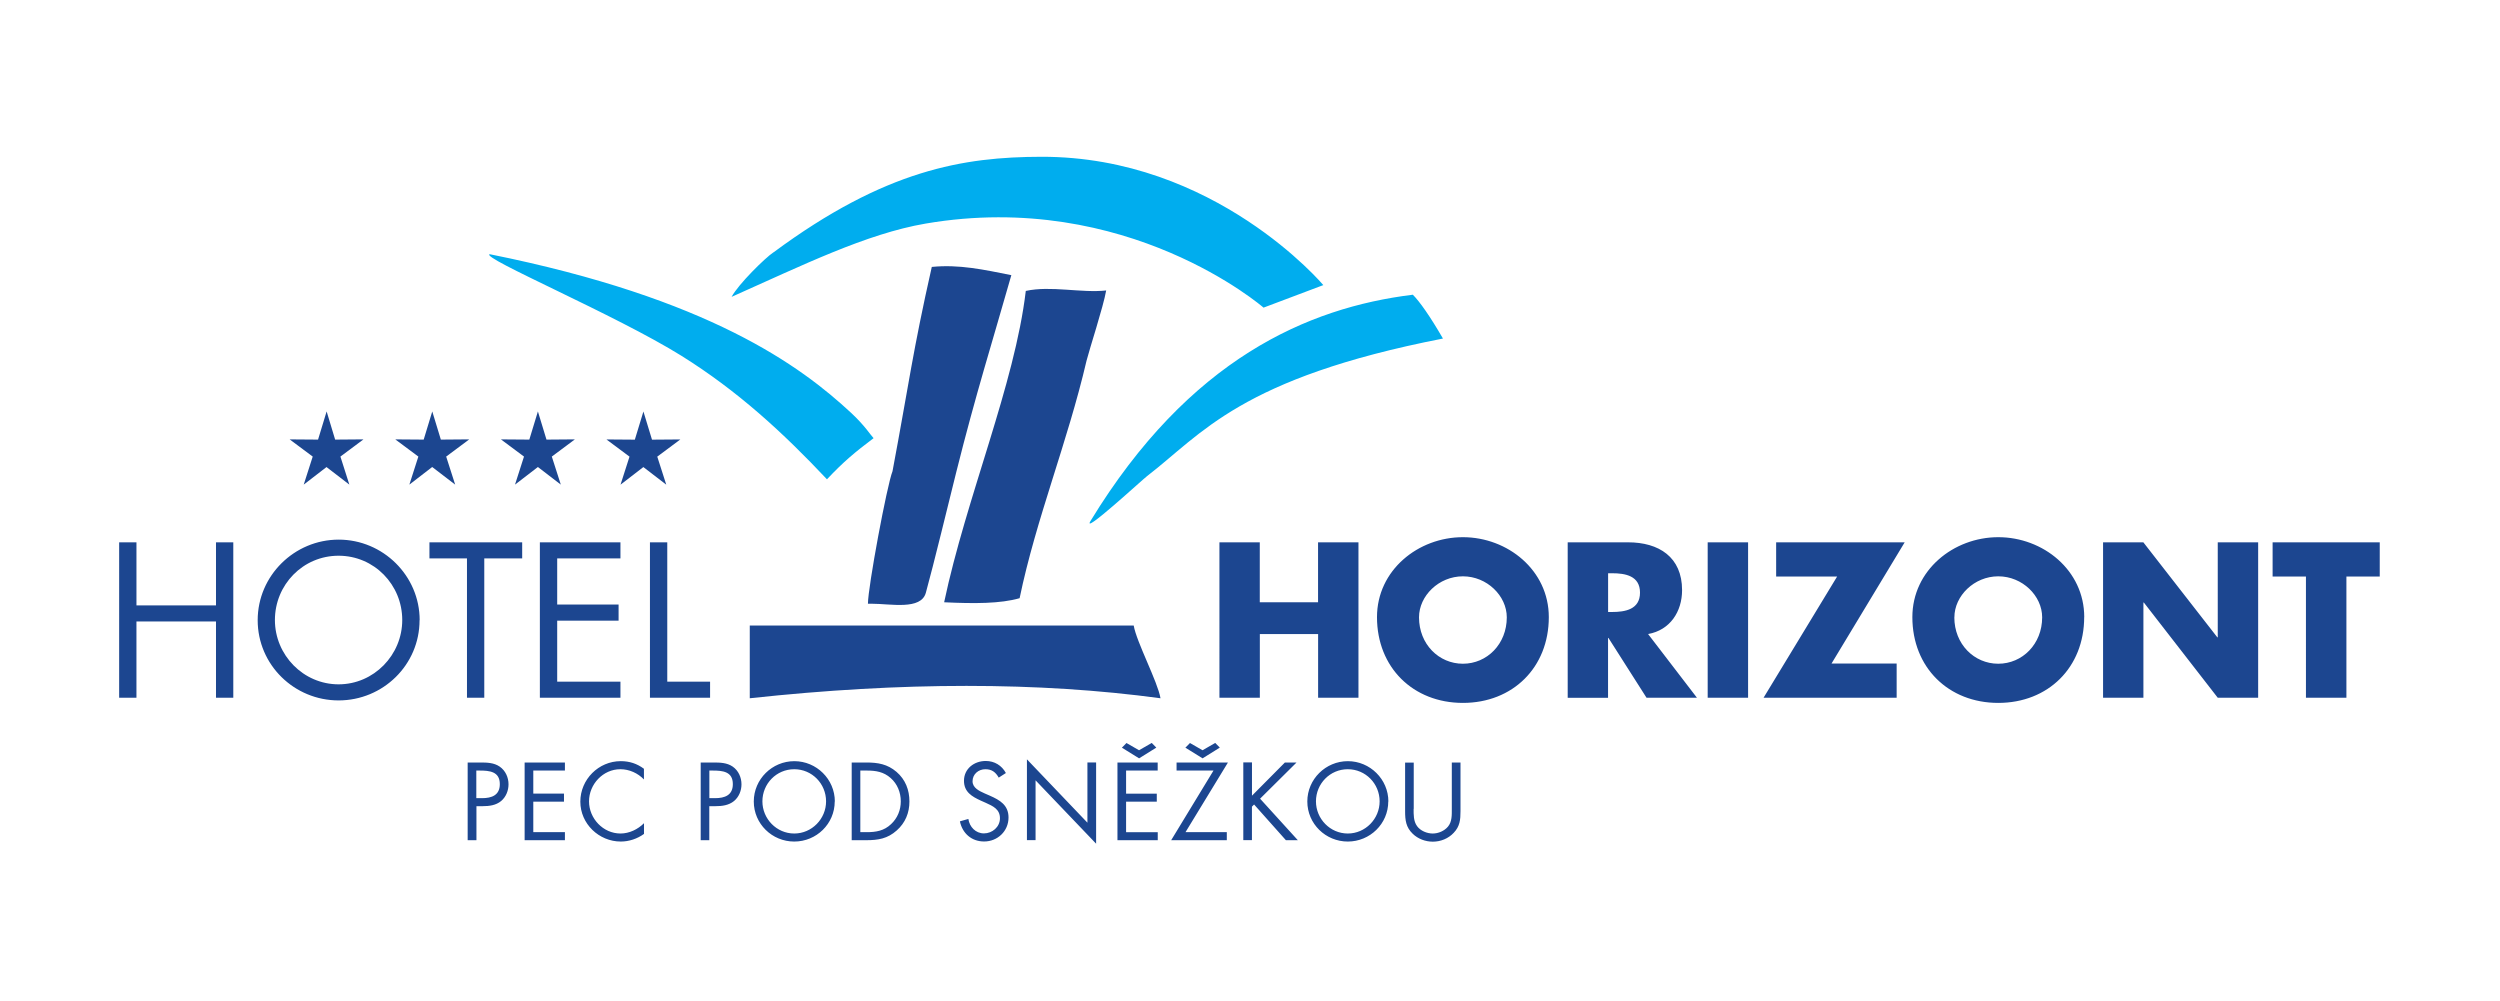
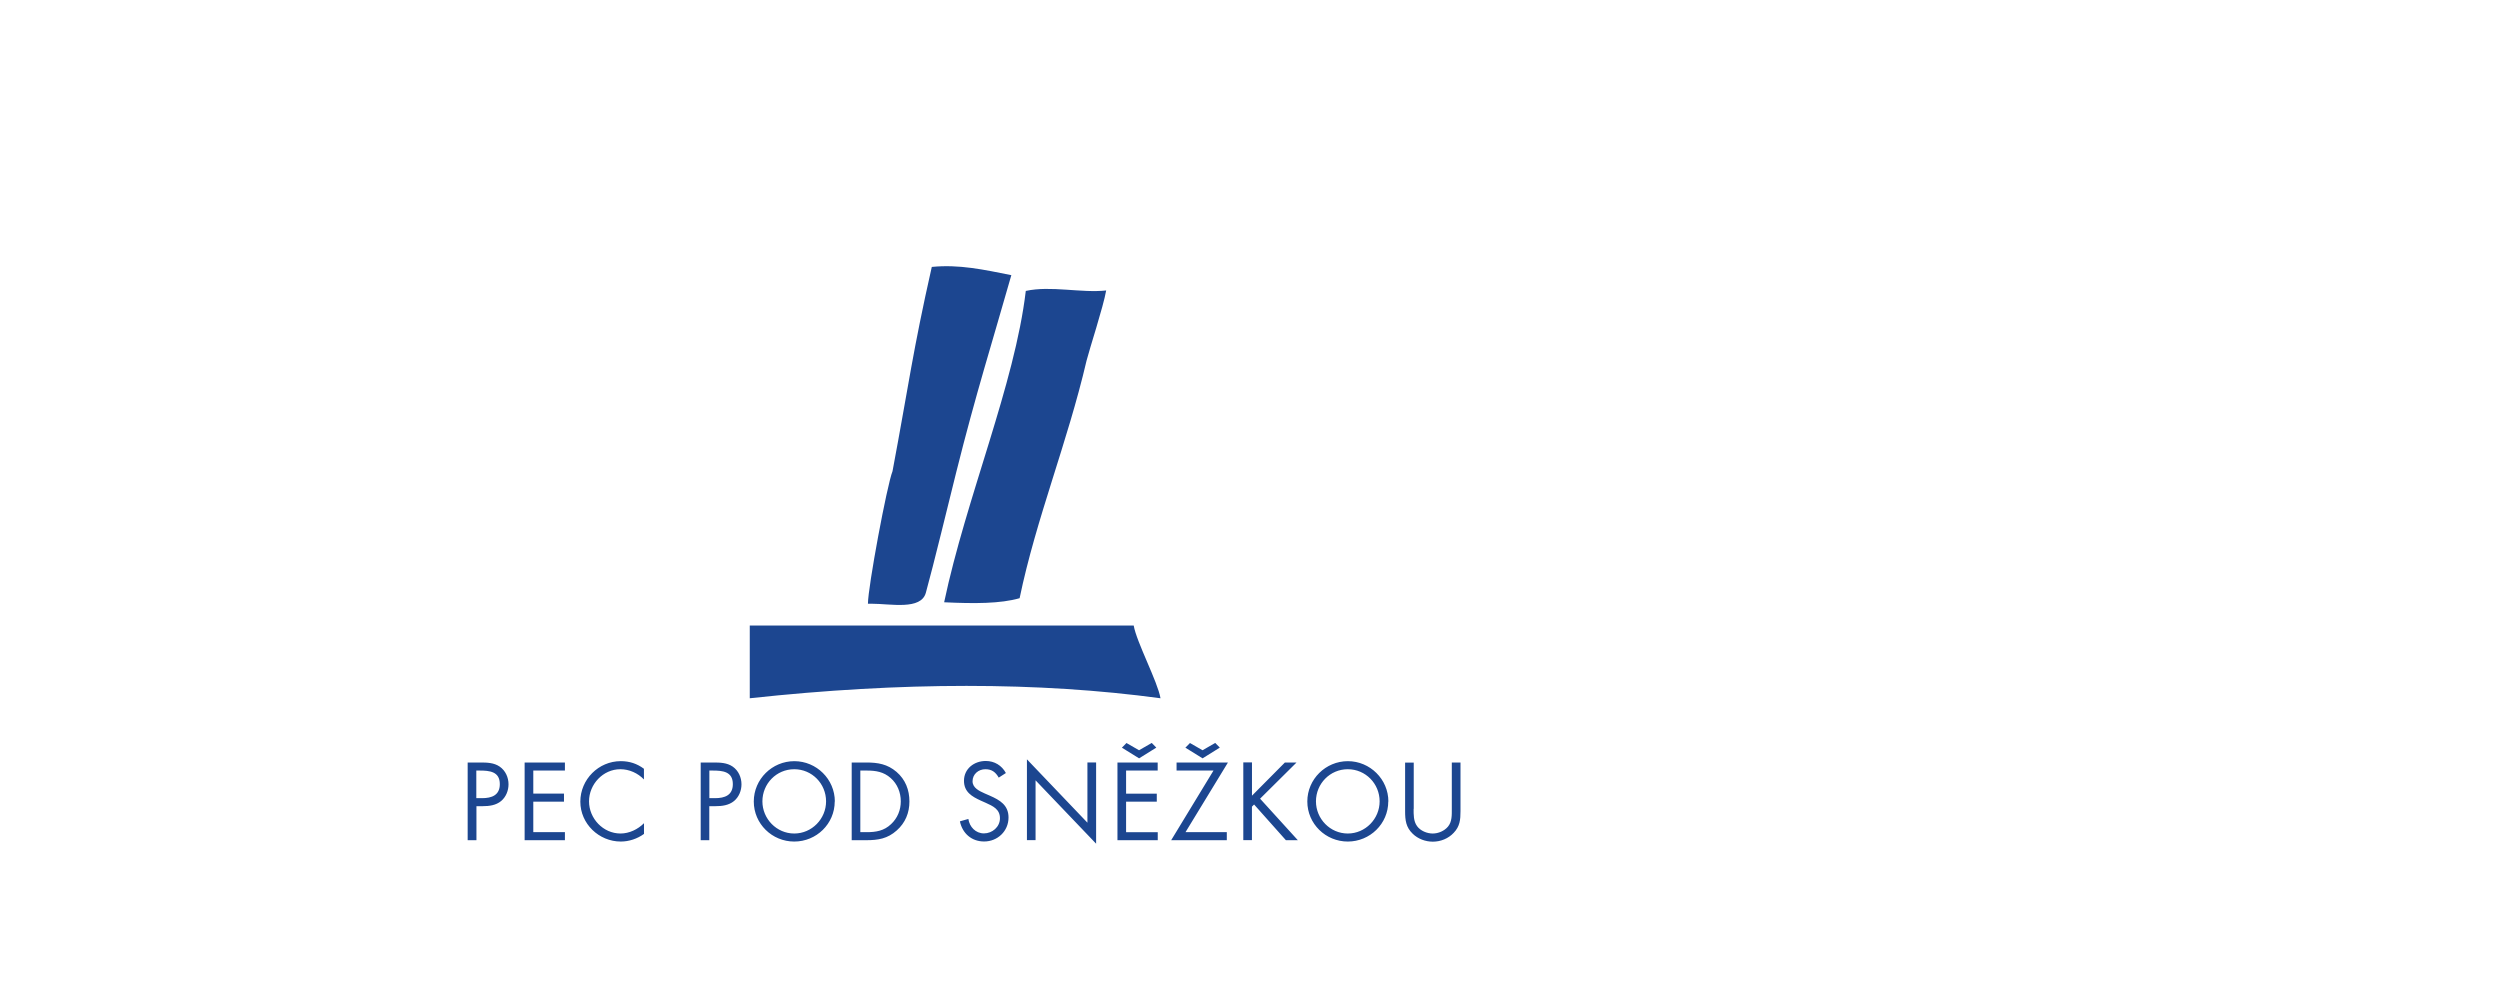
<svg xmlns="http://www.w3.org/2000/svg" viewBox="0 0 417 167" fill-rule="evenodd" clip-rule="evenodd" stroke-linejoin="round" stroke-miterlimit="1.414">
  <g fill-rule="nonzero">
    <path d="M79.452 133.133h.96c1.6 0 2.957-.48 2.957-2.338 0-2.115-1.71-2.267-3.39-2.267h-.53v4.605zm0 7.012h-1.446v-12.96h2.13c1.118 0 2.27.034 3.215.688.97.67 1.47 1.805 1.47 2.956 0 1.05-.43 2.11-1.23 2.78-.87.72-1.99.86-3.07.86h-1.05v5.67zm8.056-12.96h6.72v1.343h-5.275v3.85h5.12v1.34h-5.12v5.087h5.275v1.34h-6.72v-12.96zm19.916 2.84c-1.03-1.068-2.456-1.72-3.95-1.72-2.89 0-5.225 2.51-5.225 5.36 0 2.855 2.35 5.365 5.25 5.365 1.46 0 2.89-.69 3.92-1.72v1.788c-1.12.807-2.49 1.272-3.87 1.272-3.66 0-6.75-2.975-6.75-6.65 0-3.714 3.04-6.76 6.75-6.76 1.44 0 2.71.413 3.86 1.273v1.79zm10.896 3.108h.96c1.6 0 2.957-.48 2.957-2.338 0-2.115-1.7-2.267-3.386-2.267h-.53v4.605zm0 7.012h-1.444v-12.96h2.13c1.117 0 2.268.034 3.213.688.96.67 1.46 1.805 1.46 2.956 0 1.05-.43 2.11-1.24 2.78-.88.72-2 .86-3.08.86h-1.05v5.67zm8.848-6.48c0 2.92 2.37 5.365 5.31 5.365 2.938 0 5.31-2.444 5.31-5.364 0-2.94-2.337-5.36-5.31-5.36-2.973 0-5.31 2.42-5.31 5.36zm12.063.02c0 3.73-3.05 6.685-6.75 6.685s-6.75-2.955-6.75-6.686c0-3.715 3.06-6.723 6.76-6.723s6.76 3.01 6.76 6.73zm5.31 5.12c1.59 0 2.91-.223 4.09-1.34 1.07-.996 1.62-2.355 1.62-3.8 0-1.477-.57-2.905-1.68-3.883-1.18-1.05-2.49-1.254-4.02-1.254h-1.05v10.277h1.05zm-2.49-11.62h2.44c1.94 0 3.52.26 5.05 1.565 1.48 1.274 2.15 3.008 2.15 4.934 0 1.89-.68 3.557-2.11 4.828-1.54 1.377-3.09 1.633-5.12 1.633h-2.4v-12.96zm24.54 2.525c-.51-.89-1.13-1.405-2.23-1.405-1.15 0-2.14.824-2.14 2.01 0 1.115 1.15 1.633 2.03 2.03l.86.374c1.68.74 3.11 1.58 3.11 3.64 0 2.27-1.82 4-4.07 4-2.08 0-3.62-1.34-4.04-3.36l1.41-.4c.19 1.32 1.21 2.41 2.6 2.41 1.39 0 2.67-1.07 2.67-2.53 0-1.51-1.18-2.03-2.39-2.58l-.79-.35c-1.51-.69-2.82-1.46-2.82-3.32 0-2.01 1.7-3.3 3.63-3.3 1.45 0 2.67.74 3.36 2.01l-1.152.74zm4.68-3.075l10.11 10.588v-10.04h1.45v13.546l-10.1-10.57v9.98h-1.44v-13.51zm16.6-2.717l2.12 1.223 2.12-1.22.76.78-2.87 1.79-2.87-1.78.76-.77zm-1.49 3.266h6.72v1.344h-5.27v3.85h5.12v1.34h-5.12v5.087h5.28v1.34h-6.72v-12.96zm12.08-3.266l2.12 1.223 2.12-1.22.76.78-2.87 1.79-2.87-1.78.76-.77zm6.17 14.887v1.34h-9.28l7.06-11.617h-6.16v-1.344h8.57l-7.08 11.62h6.89zm9.68-11.62h1.95l-6.08 6.034 6.29 6.92h-1.99l-5.3-5.95-.36.36v5.58h-1.44v-12.96h1.447v5.55l5.516-5.56zm5.19 6.48c0 2.92 2.37 5.365 5.31 5.365 2.94 0 5.31-2.444 5.31-5.364 0-2.94-2.34-5.36-5.31-5.36-2.97 0-5.31 2.42-5.31 5.36zm12.06.02c0 3.73-3.06 6.685-6.75 6.685s-6.75-2.955-6.75-6.686c0-3.715 3.06-6.723 6.76-6.723 3.69 0 6.76 3.01 6.76 6.73zm4.23 1.218c0 .963-.03 2.062.57 2.888.57.8 1.67 1.24 2.62 1.24.93 0 1.94-.43 2.54-1.15.69-.82.64-1.95.64-2.97v-7.72h1.45v8.12c0 1.41-.1 2.53-1.13 3.6-.89.96-2.18 1.48-3.49 1.48-1.22 0-2.47-.46-3.35-1.32-1.13-1.08-1.27-2.27-1.27-3.75v-8.12h1.44v7.72zm-110.75-30.57h64.06c.46 2.746 4.01 9.39 4.47 12.136-20.36-2.75-43.12-2.75-68.51 0v-12.14zm19.73-3.633c0-2.748 3.18-19.81 4.1-22.098 2.75-14.64 3.35-19.895 6.55-34.08 4.58-.455 8.7.46 13.27 1.375-3.14 11.047-5.92 19.796-9.19 32.868-1.17 4.68-3.82 15.608-5.07 20.107-.81 2.94-5.87 1.828-9.07 1.828m12.12-.233c3.66-17.385 11.79-36.387 13.62-51.94 4.12-.916 9.29.38 13.41-.078-.49 2.77-2.81 9.85-3.27 11.69-3.2 13.72-8.42 26.37-11.17 39.64-3.2.92-7.55.92-12.58.68z" fill="#1c4690" />
-     <path d="M81.68 42.4c36.6 7.355 51.877 18.657 60.292 26.47 2.29 2.126 3.285 3.76 3.742 4.218-3.087 2.32-5.048 3.953-7.776 6.86-7.32-7.776-14.863-14.723-24.25-20.587-10.93-6.82-33.642-16.41-32.007-16.96zm47.336-.303c18.675-13.823 31.73-15.914 44.656-15.947 29-.073 47.057 21.405 47.057 21.405l-9.97 3.758s-22.72-19.77-56.36-14.02c-9.93 1.7-20.61 6.993-32.37 12.223 1.14-2.126 5.6-6.504 6.97-7.42zm106.637 7.063c-17.53 2.155-37.29 10.748-53.758 37.743-1.52 2.482 8.616-6.86 9.43-7.484 9.147-7.03 15.518-16.34 49.36-22.95-2.142-3.7-3.888-6.18-5.032-7.32z" fill="#00adee" />
-     <path d="M36.028 100.977V90.46h2.885v25.923h-2.885V103.66H22.76v12.723h-2.885V90.46h2.886v10.517h13.27zm9.827 2.44c0 5.85 4.744 10.73 10.62 10.73 5.876 0 10.62-4.88 10.62-10.73 0-5.877-4.674-10.723-10.62-10.723-5.947 0-10.62 4.846-10.62 10.724zm24.126.037c0 7.46-6.11 13.375-13.5 13.375s-13.5-5.92-13.5-13.38c0-7.43 6.12-13.44 13.51-13.44S70 96.02 70 103.45zm10.8 12.93h-2.89V93.14h-6.26v-2.68H87.1v2.68h-6.323v23.243zm9.27-25.924h13.44v2.68H92.94v7.7h10.24v2.682H92.94V113.7h10.55v2.683H90.05V90.46zm21.24 23.24h7.15v2.683h-10.03V90.46h2.89v23.24zm108.56-13.24v-10h6.74v25.923h-6.73v-10.625h-9.72v10.625h-6.74V90.46h6.73v10h9.72zm16.84 2.513c0 4.47 3.3 7.736 7.32 7.736 4.02 0 7.32-3.27 7.32-7.74 0-3.58-3.3-6.84-7.32-6.84-4.02 0-7.32 3.26-7.32 6.84zm21.65-.035c0 8.39-6.01 14.305-14.33 14.305-8.31 0-14.33-5.914-14.33-14.305 0-7.836 6.88-13.336 14.33-13.336s14.33 5.5 14.33 13.336zm9.87-.858h.66c2.2 0 4.68-.415 4.68-3.232 0-2.82-2.47-3.232-4.67-3.232h-.65v6.463zm14.81 14.303h-8.38l-6.35-9.972h-.07v9.98h-6.73V90.46h10.07c5.12 0 9.01 2.44 9.01 7.974 0 3.576-1.99 6.67-5.67 7.324l8.15 10.625zm1.82-25.923h6.74v25.923h-6.74zm31.52 20.212v5.71h-22.2l12.27-20.217h-10.17V90.46h21.44l-12.2 20.212h10.86zm9.62-7.7c0 4.47 3.31 7.737 7.32 7.737 4.03 0 7.33-3.27 7.33-7.74 0-3.58-3.29-6.84-7.32-6.84-4.01 0-7.32 3.26-7.32 6.84zm21.66-.034c0 8.39-6.01 14.305-14.33 14.305-8.31 0-14.33-5.914-14.33-14.305 0-7.836 6.88-13.336 14.33-13.336 7.47 0 14.34 5.5 14.34 13.336zm3.13-12.478h6.74l12.34 15.847h.07V90.46h6.74v25.923h-6.74l-12.33-15.886h-.07v15.886h-6.73V90.46zm40.59 25.923h-6.73V96.165h-5.56V90.46h17.87v5.705h-5.56v20.218zm-336.9-38.48l-3.8 2.93 1.5-4.678-3.85-2.867 4.74.037 1.43-4.7 1.42 4.7 4.73-.04-3.85 2.87 1.49 4.676-3.8-2.92zm17.62 0l-3.8 2.93 1.5-4.678-3.85-2.867 4.74.037 1.43-4.7 1.43 4.7 4.74-.04-3.85 2.87 1.5 4.676-3.81-2.92zm17.63 0l-3.81 2.93 1.5-4.678-3.85-2.867 4.74.037 1.43-4.7 1.43 4.7 4.74-.04-3.85 2.87 1.5 4.676-3.8-2.92zm17.59.01l-3.8 2.93 1.5-4.678-3.85-2.867 4.74.037 1.43-4.7 1.43 4.7 4.73-.038-3.85 2.868 1.5 4.677-3.81-2.93z" fill="#1c4690" />
  </g>
</svg>